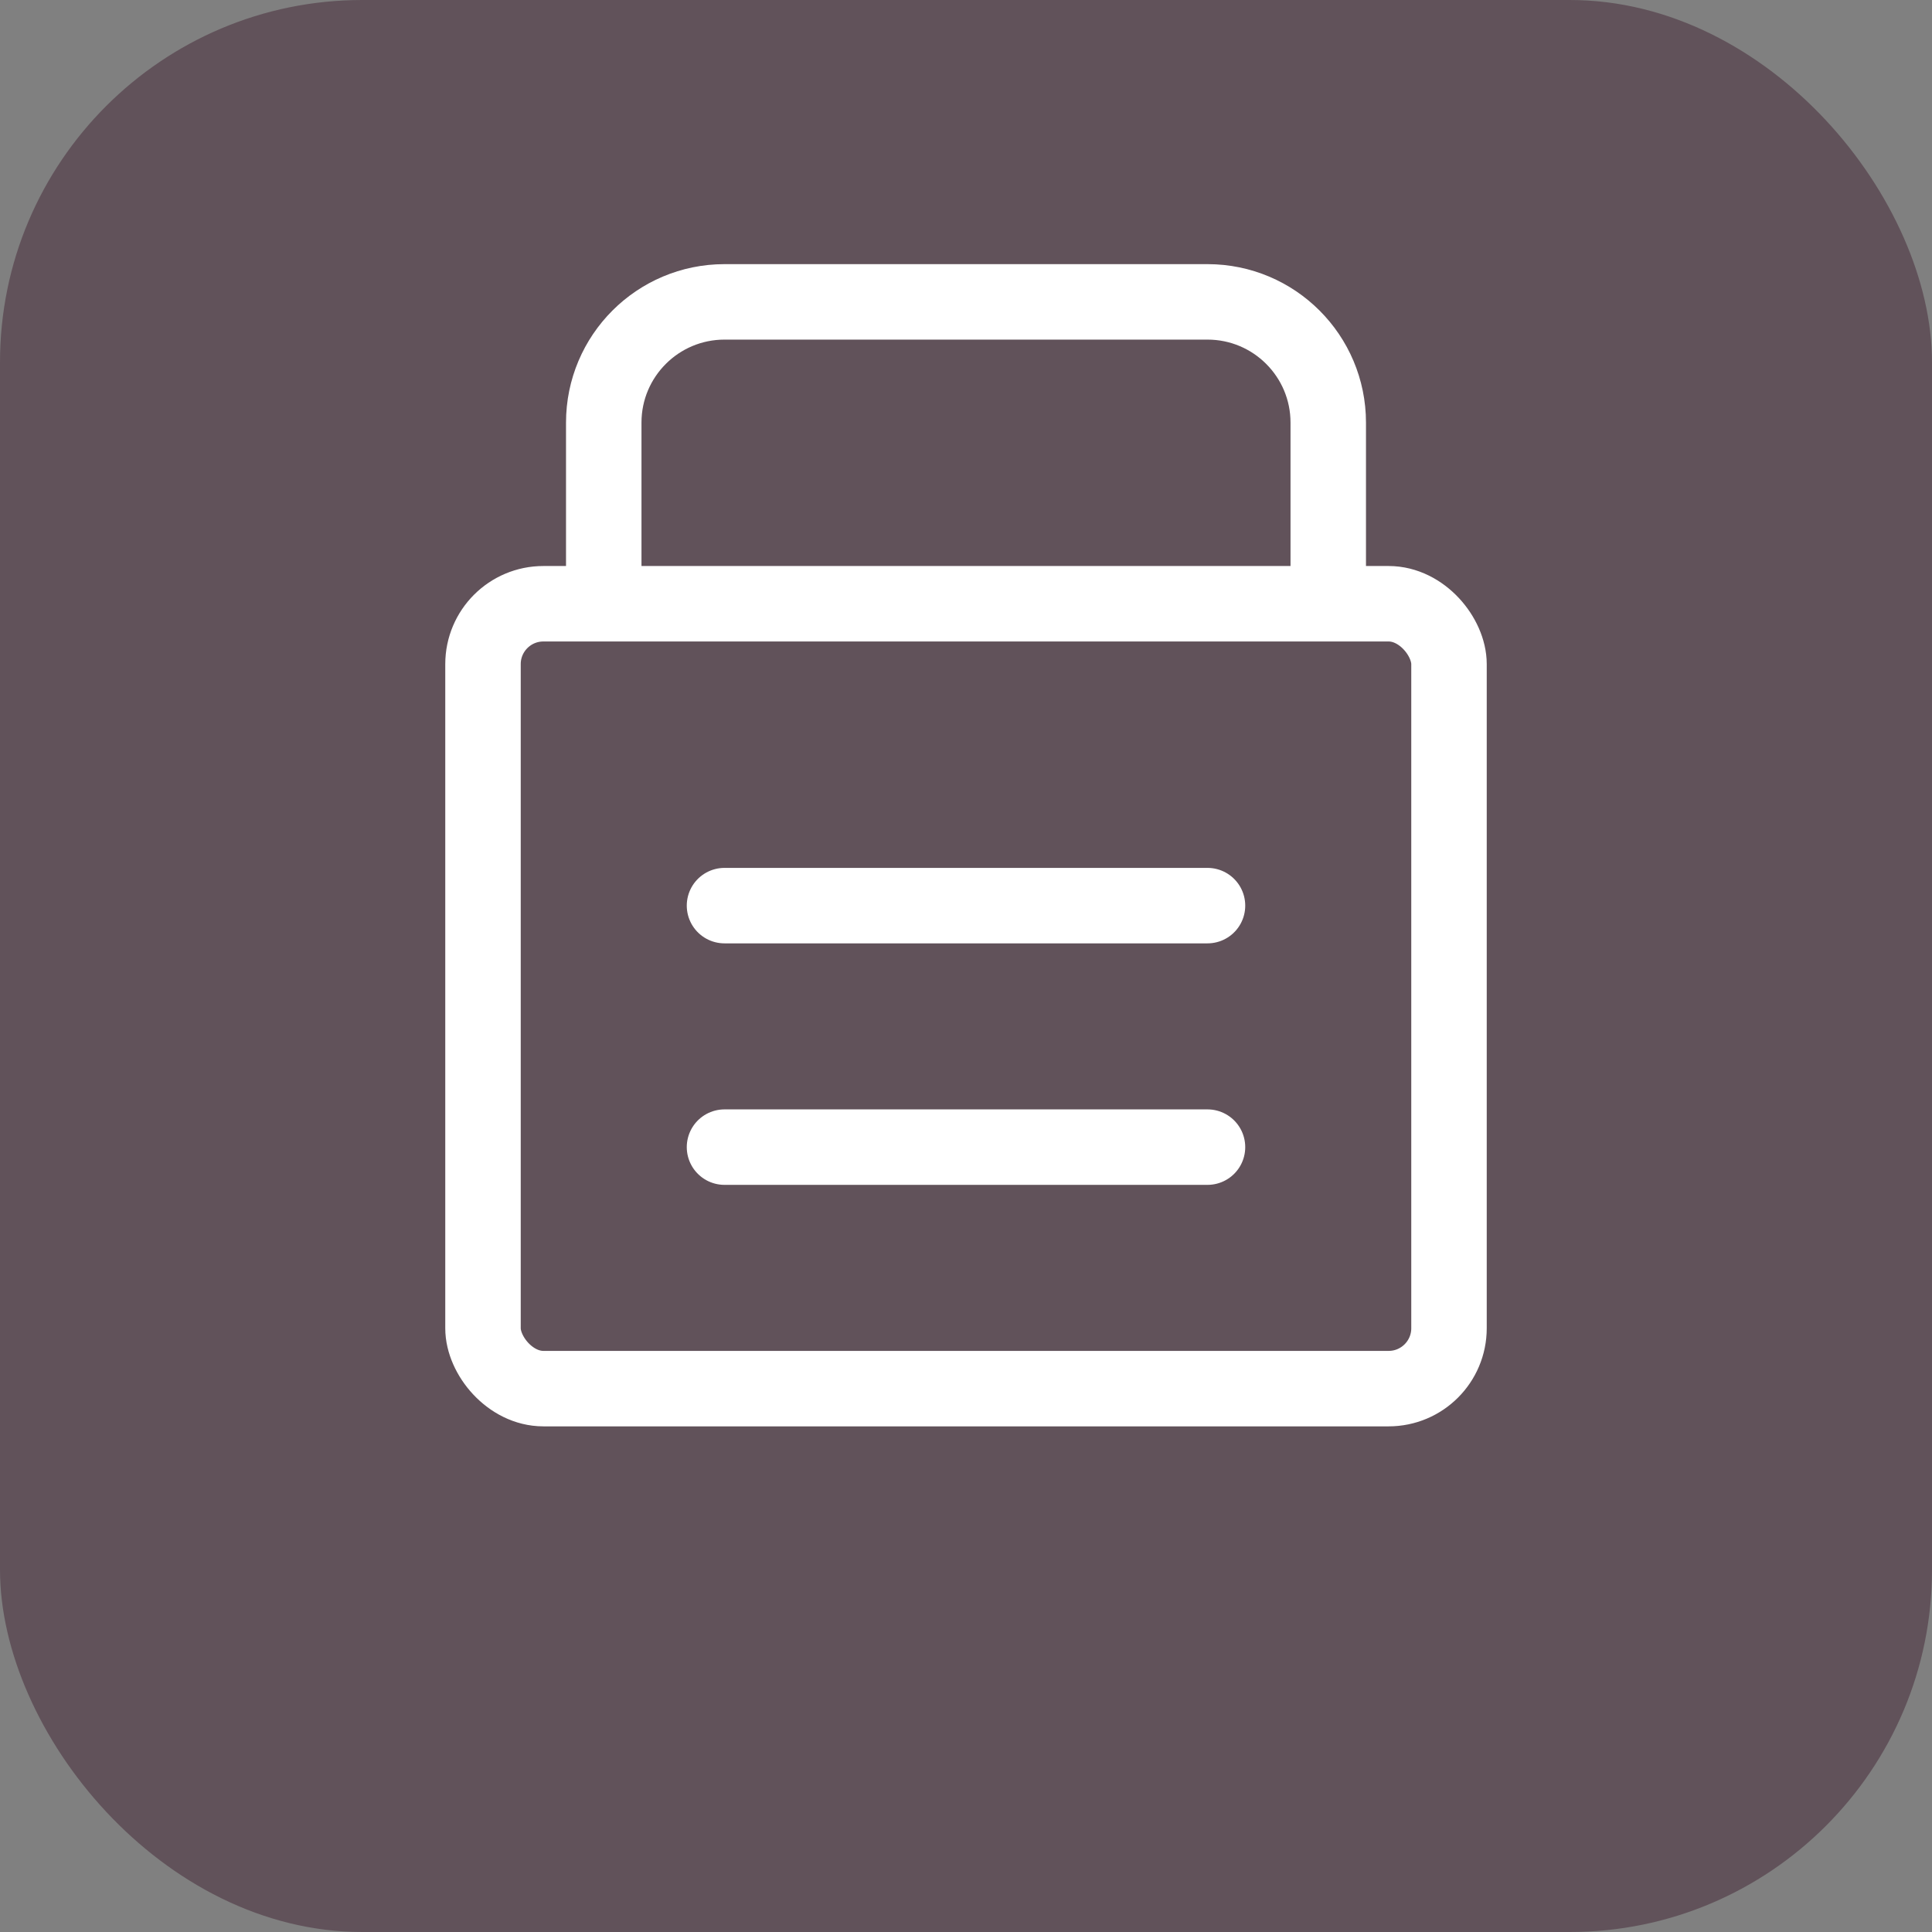
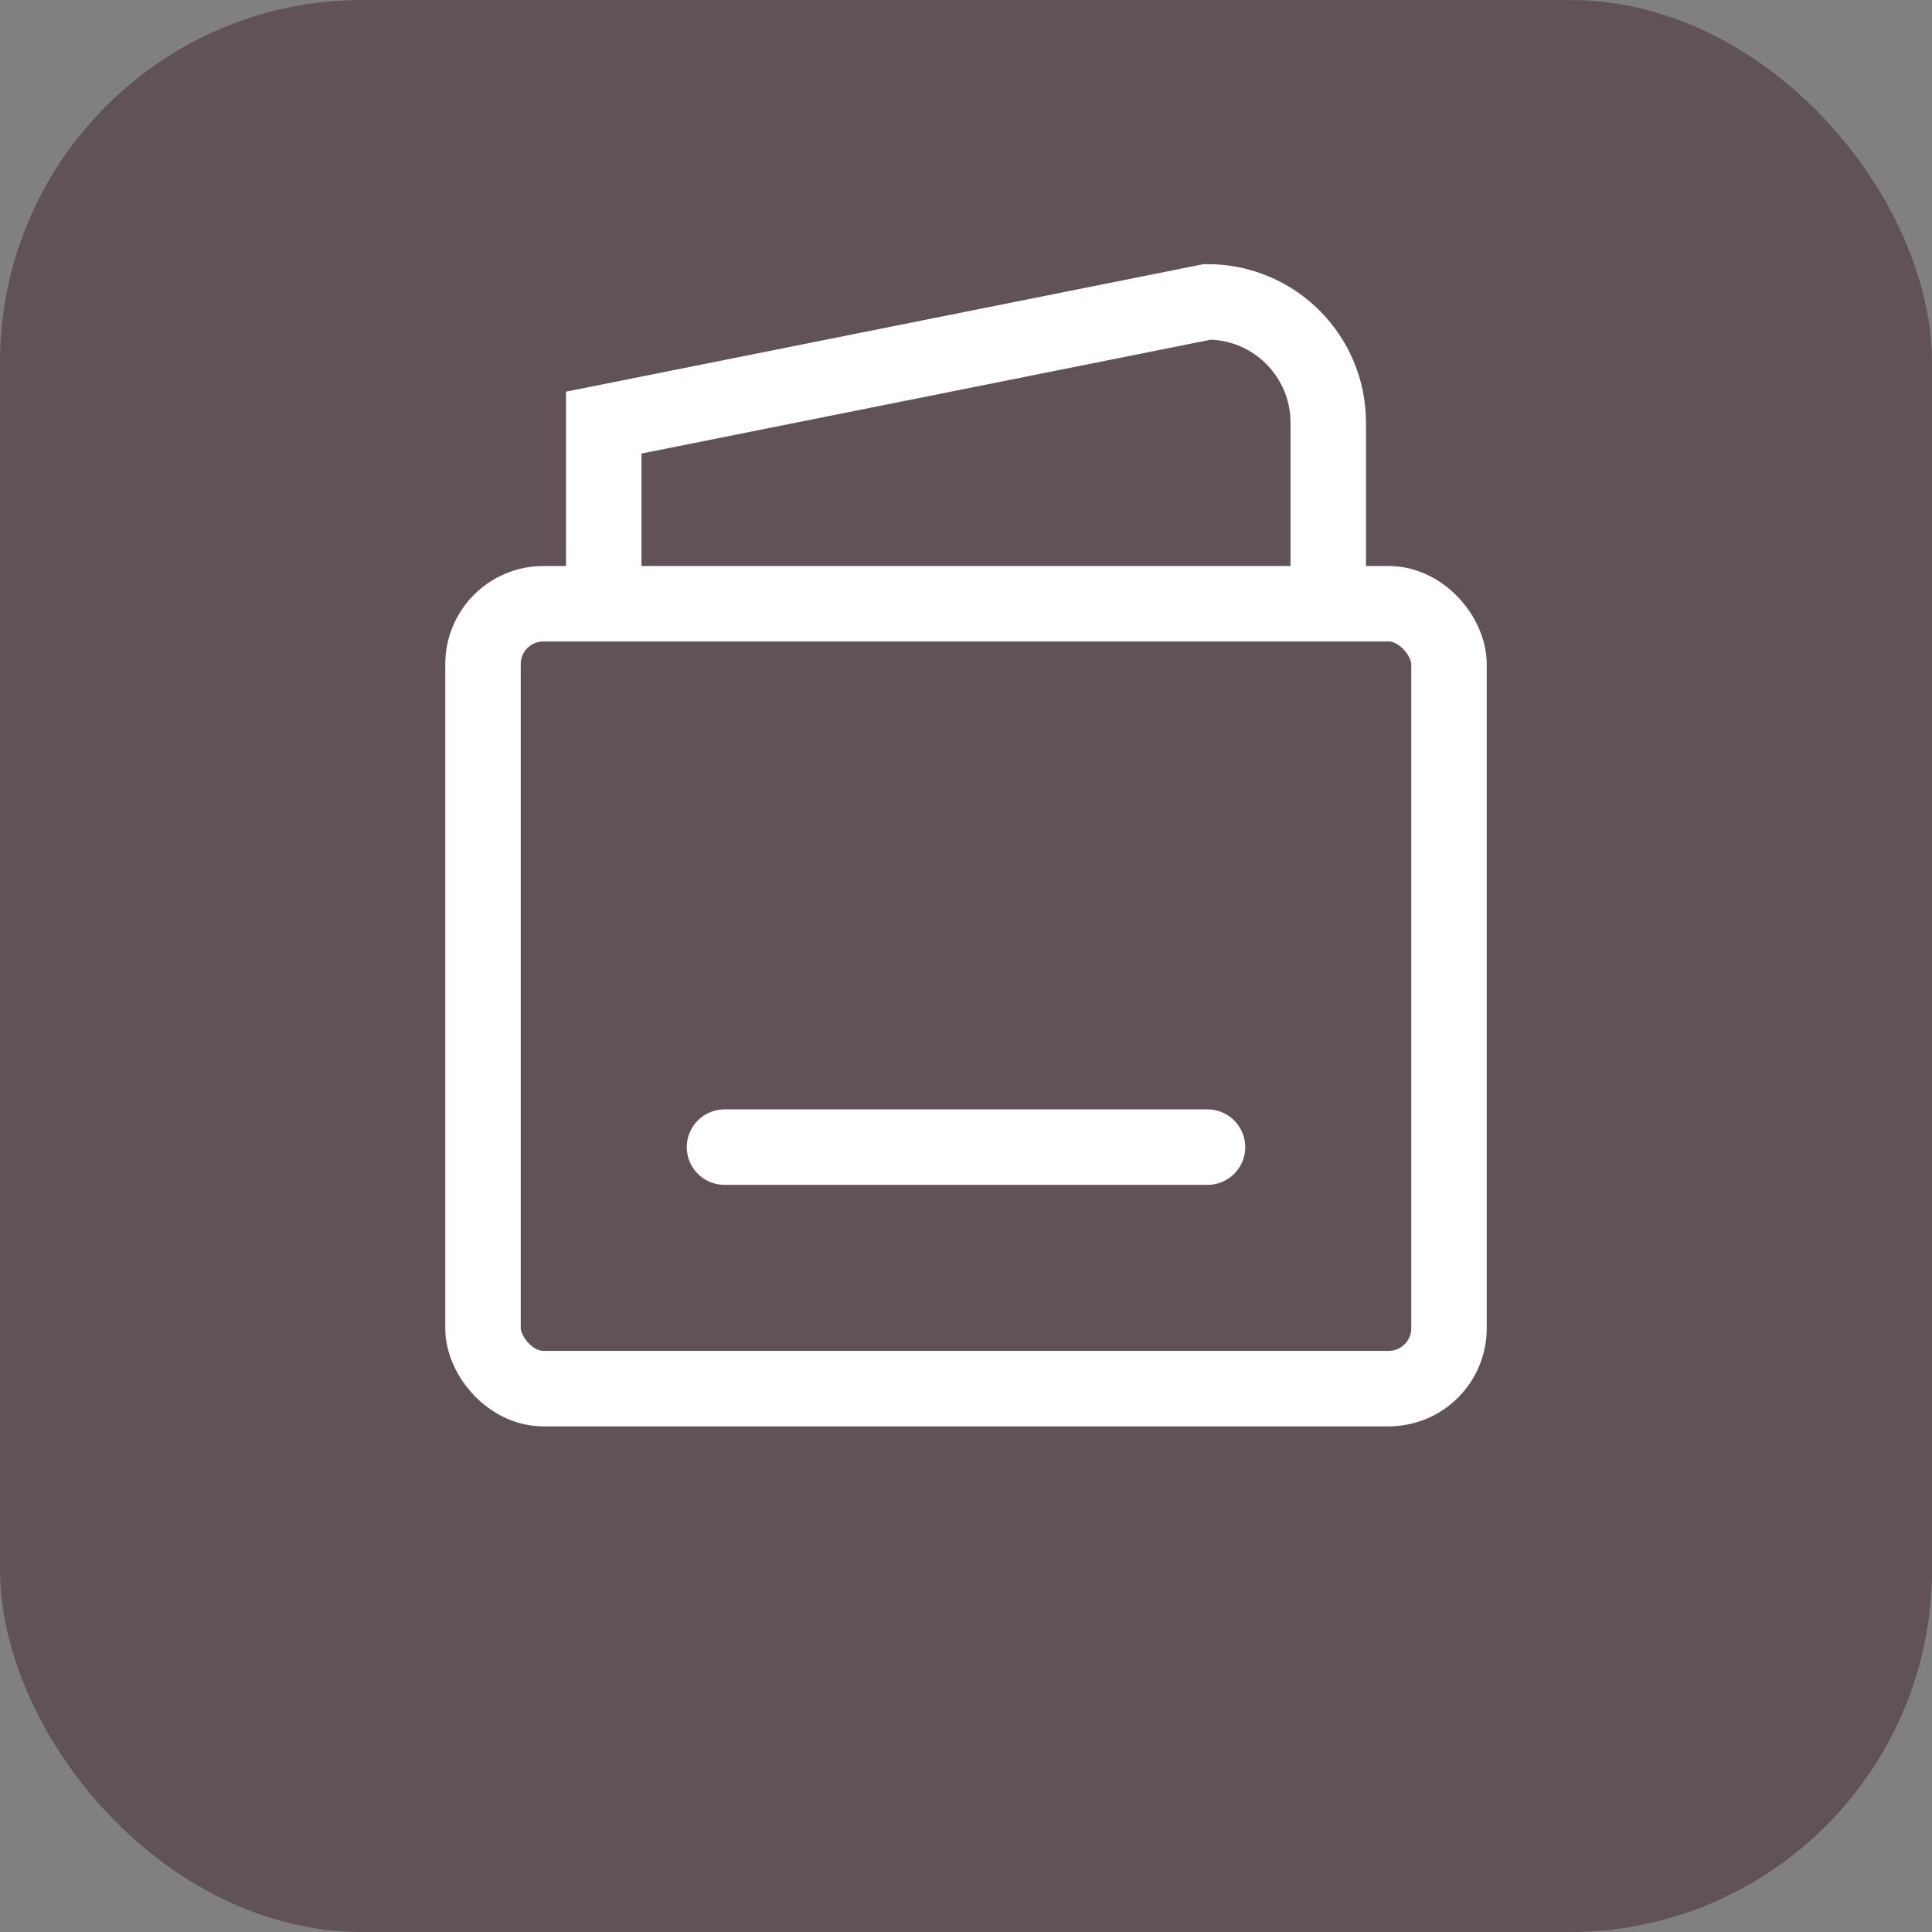
<svg xmlns="http://www.w3.org/2000/svg" width="64" height="64" viewBox="0 0 64 64" fill="none">
  <rect x="0" y="0" width="64" height="64" fill="#808080" stroke="none" />
  <rect width="64" height="64" rx="12" fill="#61525a" />
  <rect x="16" y="20" width="32" height="26" rx="2" stroke="white" stroke-width="2.5" fill="none" />
-   <path d="M20 20 L20 14 C20 11.791 21.791 10 24 10 L40 10 C42.209 10 44 11.791 44 14 L44 20" stroke="white" stroke-width="2.5" fill="none" />
-   <line x1="24" y1="30" x2="40" y2="30" stroke="white" stroke-width="2.5" stroke-linecap="round" />
+   <path d="M20 20 L20 14 L40 10 C42.209 10 44 11.791 44 14 L44 20" stroke="white" stroke-width="2.5" fill="none" />
  <line x1="24" y1="38" x2="40" y2="38" stroke="white" stroke-width="2.5" stroke-linecap="round" />
</svg>